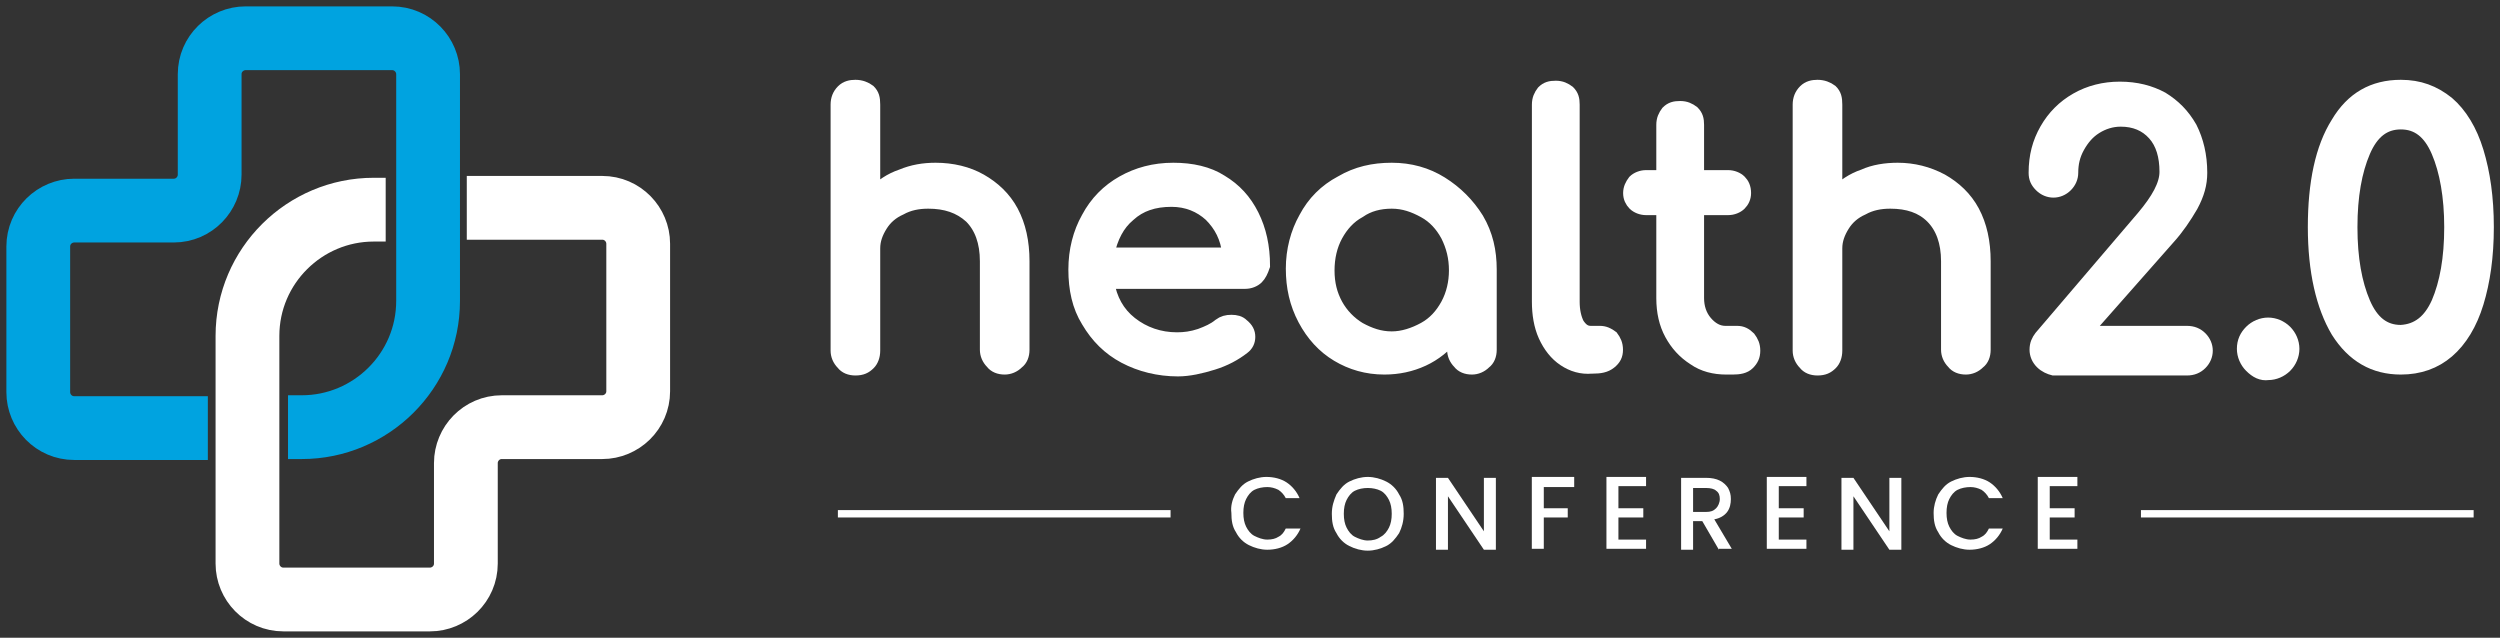
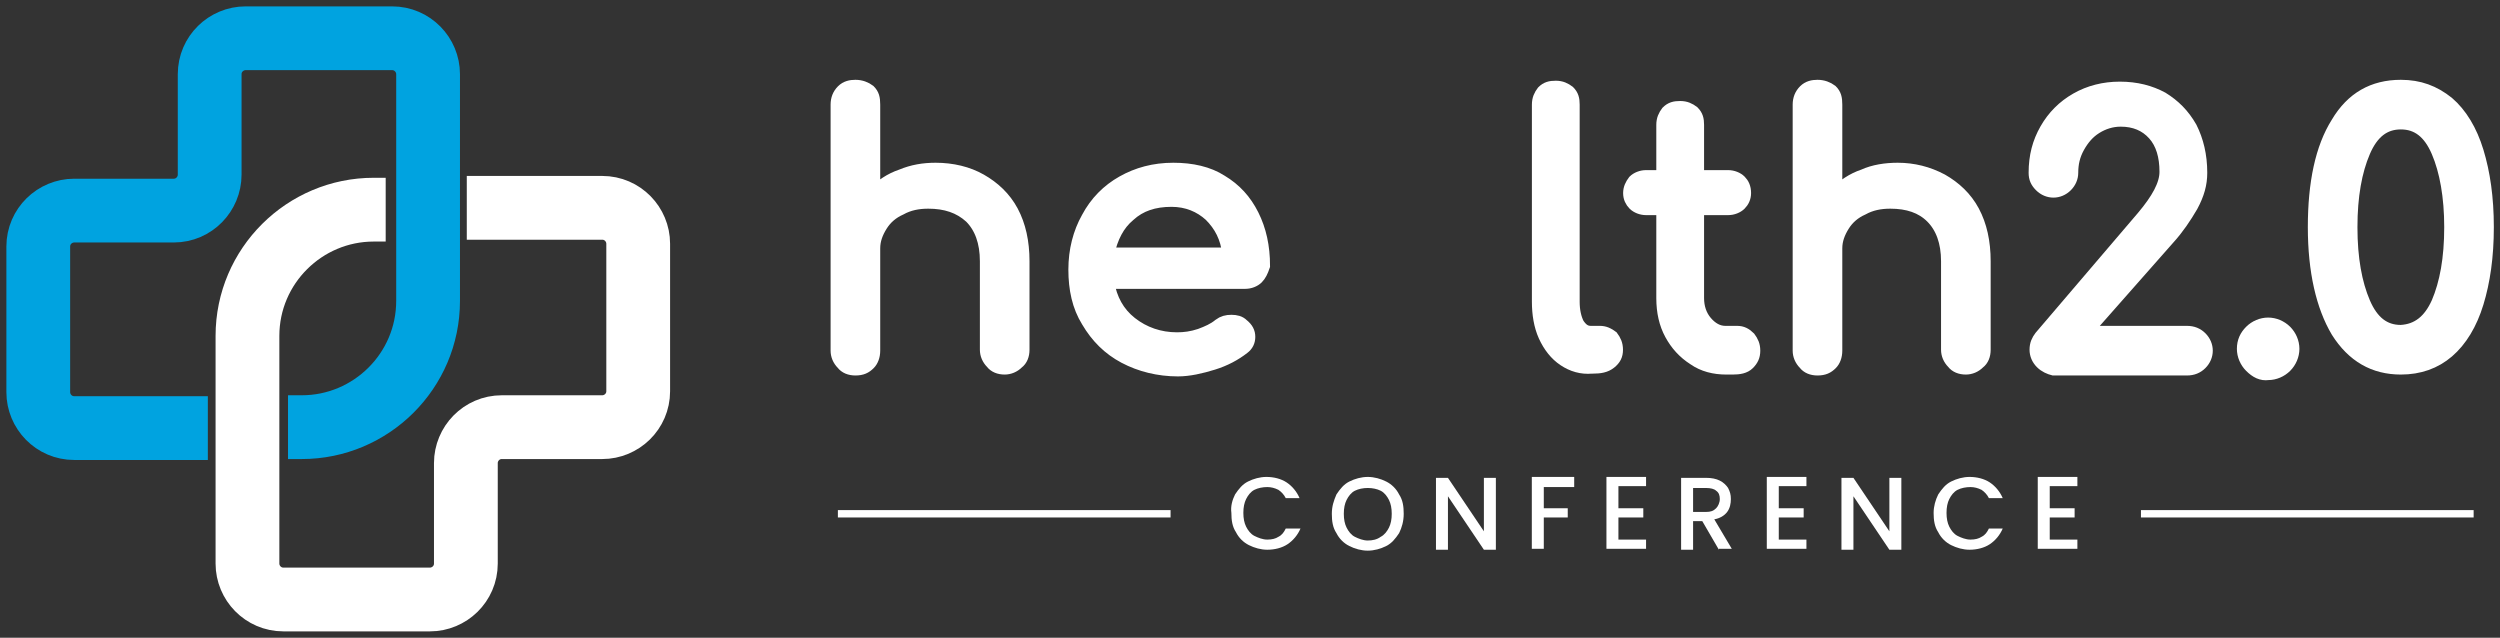
<svg xmlns="http://www.w3.org/2000/svg" width="196" height="50" viewBox="0 0 196 50" fill="none">
  <rect x="0" y="0" width="196" height="50" fill="#333333" stroke="none" />
  <path d="M30.238 16.438H29.299C23.881 16.438 19.401 20.846 19.401 26.337V33.562V44.182C19.401 45.7 20.629 47 22.219 47H33.706C35.224 47 36.524 45.772 36.524 44.182V36.307C36.524 34.79 37.752 33.489 39.342 33.489H47.217C48.734 33.489 50.035 32.261 50.035 30.672V19.112C50.035 17.594 48.807 16.294 47.217 16.294H36.596H37.463" stroke="white" stroke-width="5" stroke-miterlimit="10" />
  <path d="M22.58 33.489H23.663C29.082 33.489 33.562 29.082 33.562 23.591V16.366V5.818C33.562 4.3 32.333 3 30.744 3H19.256C17.739 3 16.438 4.228 16.438 5.818V13.693C16.438 15.21 15.21 16.511 13.621 16.511H5.818C4.3 16.511 3 17.739 3 19.328V30.744C3 32.261 4.228 33.562 5.818 33.562H16.294" stroke="#00A3E0" stroke-width="5" stroke-miterlimit="10" />
  <path d="M91.772 39.992H65.69V40.57H91.772V39.992Z" fill="white" />
  <path d="M193.933 39.992H167.851V40.57H193.933V39.992Z" fill="white" />
  <path d="M76.89 14.127C77.901 14.704 78.768 15.499 79.346 16.583C79.924 17.667 80.213 18.967 80.213 20.484V27.42C80.213 27.854 80.069 28.215 79.78 28.432C79.491 28.721 79.129 28.865 78.768 28.865C78.335 28.865 77.974 28.721 77.757 28.432C77.468 28.143 77.323 27.782 77.323 27.42V20.484C77.323 18.967 76.89 17.811 76.095 17.016C75.228 16.222 74.144 15.86 72.772 15.86C71.977 15.86 71.254 16.005 70.604 16.366C69.954 16.655 69.448 17.089 69.087 17.667C68.725 18.245 68.509 18.823 68.509 19.473V27.493C68.509 27.926 68.364 28.287 68.147 28.504C67.859 28.793 67.57 28.938 67.064 28.938C66.63 28.938 66.269 28.793 66.052 28.504C65.763 28.215 65.619 27.854 65.619 27.493V8.202C65.619 7.768 65.763 7.407 66.052 7.118C66.341 6.829 66.703 6.757 67.064 6.757C67.497 6.757 67.859 6.901 68.147 7.118C68.436 7.407 68.509 7.696 68.509 8.202V15.138C69.087 14.56 69.809 14.054 70.676 13.765C71.543 13.404 72.41 13.259 73.35 13.259C74.65 13.259 75.878 13.549 76.89 14.127Z" fill="white" stroke="white" stroke-miterlimit="10" />
  <path d="M98.565 21.785C98.348 22.002 97.987 22.146 97.626 22.146H86.861C87.077 23.447 87.655 24.53 88.667 25.325C89.678 26.12 90.906 26.553 92.279 26.553C92.857 26.553 93.435 26.481 94.085 26.264C94.663 26.048 95.169 25.831 95.603 25.47C95.892 25.253 96.181 25.181 96.542 25.181C96.903 25.181 97.192 25.253 97.409 25.47C97.77 25.759 97.915 26.048 97.915 26.409C97.915 26.77 97.77 27.059 97.481 27.276C96.831 27.782 96.036 28.215 95.097 28.504C94.158 28.793 93.219 29.01 92.352 29.01C90.834 29.01 89.389 28.649 88.161 27.998C86.933 27.348 85.993 26.409 85.271 25.181C84.549 24.025 84.26 22.652 84.26 21.135C84.26 19.617 84.621 18.245 85.271 17.089C85.921 15.86 86.861 14.921 88.016 14.271C89.172 13.621 90.473 13.259 91.99 13.259C93.435 13.259 94.736 13.548 95.747 14.199C96.831 14.849 97.626 15.716 98.204 16.872C98.782 18.028 99.071 19.328 99.071 20.846C98.926 21.279 98.782 21.568 98.565 21.785ZM88.522 16.872C87.655 17.594 87.15 18.606 86.861 19.906H96.325C96.181 18.606 95.675 17.667 94.88 16.872C94.085 16.149 93.074 15.716 91.846 15.716C90.473 15.716 89.389 16.077 88.522 16.872Z" fill="white" stroke="white" stroke-miterlimit="10" />
-   <path d="M113.014 14.343C114.17 15.066 115.109 16.005 115.831 17.161C116.554 18.389 116.843 19.69 116.843 21.135V27.42C116.843 27.854 116.698 28.215 116.409 28.432C116.12 28.721 115.759 28.865 115.398 28.865C114.964 28.865 114.603 28.721 114.386 28.432C114.097 28.143 113.953 27.782 113.953 27.42V26.337C113.303 27.131 112.508 27.782 111.569 28.215C110.629 28.649 109.618 28.865 108.534 28.865C107.161 28.865 105.933 28.504 104.849 27.854C103.766 27.204 102.899 26.264 102.248 25.036C101.598 23.808 101.309 22.507 101.309 21.062C101.309 19.617 101.67 18.245 102.321 17.089C102.971 15.86 103.91 14.921 105.138 14.271C106.367 13.548 107.667 13.259 109.112 13.259C110.557 13.259 111.858 13.621 113.014 14.343ZM111.641 25.759C112.436 25.325 113.014 24.675 113.447 23.88C113.881 23.085 114.097 22.146 114.097 21.207C114.097 20.195 113.881 19.328 113.447 18.461C113.014 17.667 112.436 17.016 111.641 16.583C110.846 16.149 110.051 15.86 109.112 15.86C108.173 15.86 107.306 16.077 106.583 16.583C105.789 17.016 105.211 17.667 104.777 18.461C104.344 19.256 104.127 20.195 104.127 21.207C104.127 22.218 104.344 23.085 104.777 23.88C105.211 24.675 105.861 25.325 106.583 25.759C107.378 26.192 108.173 26.481 109.112 26.481C109.979 26.481 110.846 26.192 111.641 25.759Z" fill="white" stroke="white" stroke-miterlimit="10" />
  <path d="M122.624 28.215C121.973 27.782 121.468 27.131 121.106 26.337C120.745 25.542 120.601 24.603 120.601 23.663V8.202C120.601 7.768 120.745 7.479 120.962 7.19C121.251 6.901 121.54 6.829 121.973 6.829C122.407 6.829 122.696 6.974 122.985 7.19C123.274 7.479 123.346 7.768 123.346 8.202V23.663C123.346 24.386 123.491 24.964 123.707 25.397C123.996 25.831 124.285 26.048 124.719 26.048H125.441C125.803 26.048 126.092 26.192 126.381 26.409C126.597 26.698 126.742 26.987 126.742 27.42C126.742 27.854 126.597 28.143 126.236 28.432C125.875 28.721 125.441 28.793 124.863 28.793H124.791C123.996 28.865 123.274 28.649 122.624 28.215Z" fill="white" stroke="white" stroke-miterlimit="10" />
  <path d="M137.145 26.481C137.362 26.77 137.506 27.059 137.506 27.493C137.506 27.926 137.362 28.215 137.073 28.504C136.784 28.793 136.35 28.865 135.845 28.865H135.339C134.4 28.865 133.533 28.649 132.81 28.143C132.015 27.637 131.437 26.987 131.004 26.192C130.57 25.397 130.354 24.458 130.354 23.374V16.366H129.053C128.692 16.366 128.331 16.222 128.114 16.005C127.897 15.788 127.753 15.499 127.753 15.138C127.753 14.777 127.897 14.488 128.114 14.199C128.331 13.982 128.692 13.837 129.053 13.837H130.354V9.791C130.354 9.358 130.498 9.069 130.715 8.78C131.004 8.491 131.293 8.419 131.726 8.419C132.16 8.419 132.449 8.563 132.738 8.78C133.027 9.069 133.099 9.358 133.099 9.791V13.837H135.483C135.845 13.837 136.206 13.982 136.423 14.199C136.639 14.415 136.784 14.704 136.784 15.138C136.784 15.499 136.639 15.788 136.423 16.005C136.206 16.222 135.845 16.366 135.483 16.366H133.099V23.374C133.099 24.097 133.316 24.747 133.749 25.253C134.183 25.759 134.689 26.048 135.267 26.048H136.206C136.567 26.048 136.856 26.192 137.145 26.481Z" fill="white" stroke="white" stroke-miterlimit="10" />
  <path d="M152.245 14.127C153.256 14.704 154.123 15.499 154.701 16.583C155.279 17.667 155.568 18.967 155.568 20.484V27.42C155.568 27.854 155.424 28.215 155.135 28.432C154.846 28.721 154.485 28.865 154.123 28.865C153.69 28.865 153.329 28.721 153.112 28.432C152.823 28.143 152.678 27.782 152.678 27.42V20.484C152.678 18.967 152.245 17.811 151.45 17.016C150.655 16.222 149.572 15.86 148.199 15.86C147.404 15.86 146.682 16.005 146.031 16.366C145.381 16.655 144.875 17.089 144.514 17.667C144.153 18.245 143.936 18.823 143.936 19.473V27.493C143.936 27.926 143.792 28.287 143.575 28.504C143.286 28.793 142.997 28.938 142.491 28.938C142.058 28.938 141.696 28.793 141.48 28.504C141.191 28.215 141.046 27.854 141.046 27.493V8.202C141.046 7.768 141.191 7.407 141.48 7.118C141.769 6.829 142.13 6.757 142.491 6.757C142.925 6.757 143.286 6.901 143.575 7.118C143.864 7.407 143.936 7.696 143.936 8.202V15.138C144.514 14.56 145.237 14.054 146.104 13.765C146.898 13.404 147.838 13.259 148.777 13.259C150.005 13.259 151.161 13.549 152.245 14.127Z" fill="white" stroke="white" stroke-miterlimit="10" />
  <path d="M160.049 28.432C159.76 28.143 159.616 27.782 159.616 27.42C159.616 26.987 159.76 26.698 159.977 26.409L167.997 17.016C169.153 15.644 169.803 14.488 169.803 13.476C169.803 12.248 169.514 11.236 168.864 10.514C168.214 9.791 167.347 9.43 166.263 9.43C165.54 9.43 164.89 9.647 164.312 10.008C163.734 10.37 163.301 10.875 162.939 11.525C162.578 12.176 162.434 12.826 162.434 13.549C162.434 13.91 162.289 14.271 162 14.56C161.711 14.849 161.35 14.993 160.989 14.993C160.627 14.993 160.266 14.849 159.977 14.56C159.688 14.271 159.544 13.982 159.544 13.549C159.544 12.248 159.833 11.164 160.411 10.153C160.989 9.141 161.783 8.346 162.795 7.768C163.806 7.19 164.962 6.901 166.191 6.901C167.491 6.901 168.575 7.19 169.514 7.696C170.453 8.274 171.176 8.997 171.754 10.008C172.26 11.02 172.549 12.176 172.549 13.549C172.549 14.415 172.332 15.21 171.826 16.149C171.32 17.016 170.742 17.883 170.02 18.678L163.517 26.048H171.465C171.898 26.048 172.26 26.192 172.549 26.481C172.838 26.77 172.982 27.131 172.982 27.493C172.982 27.854 172.838 28.215 172.549 28.504C172.26 28.793 171.898 28.938 171.465 28.938H160.989C160.7 28.865 160.338 28.721 160.049 28.432Z" fill="white" stroke="white" stroke-miterlimit="10" />
  <path d="M176.45 28.721C176.089 28.36 175.872 27.854 175.872 27.348C175.872 26.77 176.089 26.337 176.45 25.975C176.811 25.614 177.317 25.397 177.823 25.397C178.329 25.397 178.834 25.614 179.196 25.975C179.557 26.337 179.774 26.842 179.774 27.348C179.774 27.854 179.557 28.36 179.196 28.721C178.834 29.082 178.329 29.299 177.823 29.299C177.317 29.371 176.884 29.154 176.45 28.721Z" fill="white" stroke="white" stroke-miterlimit="10" />
  <path d="M183.24 25.975C182.084 24.025 181.434 21.279 181.434 17.811C181.434 14.343 182.012 11.598 183.24 9.647C184.396 7.696 186.058 6.757 188.225 6.757C189.67 6.757 190.826 7.19 191.91 8.057C192.922 8.924 193.716 10.225 194.222 11.887C194.728 13.549 195.017 15.499 195.017 17.811C195.017 20.123 194.728 22.074 194.222 23.736C193.716 25.397 192.922 26.698 191.91 27.565C190.899 28.432 189.67 28.865 188.225 28.865C186.13 28.865 184.468 27.926 183.24 25.975ZM191.115 23.736C191.766 22.218 192.127 20.268 192.127 17.811C192.127 15.427 191.766 13.404 191.115 11.887C190.465 10.37 189.526 9.647 188.225 9.647C186.925 9.647 185.986 10.37 185.335 11.887C184.685 13.404 184.324 15.355 184.324 17.811C184.324 20.268 184.685 22.218 185.335 23.736C185.986 25.253 186.925 25.975 188.225 25.975C189.526 25.903 190.465 25.181 191.115 23.736Z" fill="white" stroke="white" stroke-miterlimit="10" />
  <path d="M96.829 38.764C97.118 38.33 97.407 37.969 97.841 37.752C98.274 37.535 98.78 37.391 99.285 37.391C99.864 37.391 100.441 37.535 100.875 37.824C101.308 38.113 101.67 38.547 101.886 39.053H100.803C100.658 38.764 100.442 38.547 100.225 38.402C99.936 38.258 99.647 38.186 99.358 38.186C98.996 38.186 98.635 38.258 98.346 38.402C98.057 38.547 97.841 38.836 97.696 39.125C97.552 39.414 97.479 39.775 97.479 40.209C97.479 40.642 97.552 41.003 97.696 41.292C97.841 41.581 98.057 41.87 98.346 42.015C98.635 42.159 98.996 42.304 99.358 42.304C99.719 42.304 100.008 42.231 100.225 42.087C100.514 41.943 100.658 41.726 100.803 41.437H101.959C101.742 41.943 101.381 42.376 100.947 42.665C100.514 42.954 99.936 43.099 99.358 43.099C98.852 43.099 98.346 42.954 97.913 42.737C97.479 42.52 97.118 42.159 96.901 41.726C96.612 41.292 96.54 40.786 96.54 40.209C96.468 39.703 96.612 39.197 96.829 38.764Z" fill="white" />
  <path d="M105.789 42.809C105.355 42.593 104.994 42.231 104.777 41.798C104.488 41.364 104.416 40.859 104.416 40.281C104.416 39.703 104.56 39.269 104.777 38.764C105.066 38.33 105.355 37.969 105.789 37.752C106.222 37.535 106.728 37.391 107.234 37.391C107.739 37.391 108.245 37.535 108.679 37.752C109.112 37.969 109.473 38.33 109.69 38.764C109.979 39.197 110.051 39.703 110.051 40.281C110.051 40.859 109.907 41.364 109.69 41.798C109.401 42.231 109.112 42.593 108.679 42.809C108.245 43.026 107.739 43.171 107.234 43.171C106.728 43.171 106.222 43.026 105.789 42.809ZM108.245 42.087C108.534 41.943 108.751 41.654 108.895 41.364C109.04 41.075 109.112 40.714 109.112 40.281C109.112 39.847 109.04 39.486 108.895 39.197C108.751 38.908 108.534 38.619 108.245 38.474C107.956 38.33 107.595 38.258 107.234 38.258C106.872 38.258 106.511 38.33 106.222 38.474C105.933 38.619 105.716 38.908 105.572 39.197C105.427 39.486 105.355 39.847 105.355 40.281C105.355 40.714 105.427 41.075 105.572 41.364C105.716 41.654 105.933 41.943 106.222 42.087C106.511 42.231 106.872 42.376 107.234 42.376C107.595 42.376 107.956 42.304 108.245 42.087Z" fill="white" />
  <path d="M117.276 43.099H116.337L113.519 38.908V43.099H112.58V37.463H113.519L116.337 41.654V37.463H117.276V43.099Z" fill="white" />
  <path d="M123.417 37.463V38.185H121.033V39.847H122.911V40.57H121.033V43.026H120.094V37.391H123.417V37.463Z" fill="white" />
  <path d="M126.884 38.186V39.847H128.835V40.57H126.884V42.304H129.051V43.026H125.945V37.391H129.051V38.113H126.884V38.186Z" fill="white" />
  <path d="M134.761 43.099L133.46 40.859H132.738V43.099H131.799V37.463H133.749C134.183 37.463 134.544 37.535 134.833 37.68C135.122 37.824 135.339 38.041 135.483 38.258C135.628 38.547 135.7 38.764 135.7 39.125C135.7 39.486 135.628 39.847 135.411 40.136C135.194 40.425 134.833 40.642 134.4 40.714L135.772 43.026H134.761V43.099ZM132.738 40.136H133.749C134.111 40.136 134.327 40.064 134.544 39.847C134.689 39.703 134.833 39.414 134.833 39.125C134.833 38.836 134.761 38.619 134.544 38.474C134.4 38.33 134.111 38.258 133.749 38.258H132.738V40.136Z" fill="white" />
  <path d="M139.456 38.186V39.847H141.407V40.57H139.456V42.304H141.624V43.026H138.517V37.391H141.624V38.113H139.456V38.186Z" fill="white" />
  <path d="M149.066 43.099H148.127L145.309 38.908V43.099H144.37V37.463H145.309L148.127 41.654V37.463H149.066V43.099Z" fill="white" />
  <path d="M151.957 38.764C152.246 38.33 152.535 37.969 152.968 37.752C153.402 37.535 153.908 37.391 154.413 37.391C154.991 37.391 155.569 37.535 156.003 37.824C156.436 38.113 156.797 38.547 157.014 39.053H155.93C155.786 38.764 155.569 38.547 155.352 38.402C155.064 38.258 154.775 38.186 154.486 38.186C154.124 38.186 153.763 38.258 153.474 38.402C153.185 38.547 152.968 38.836 152.824 39.125C152.679 39.414 152.607 39.775 152.607 40.209C152.607 40.642 152.679 41.003 152.824 41.292C152.968 41.581 153.185 41.87 153.474 42.015C153.763 42.159 154.124 42.304 154.486 42.304C154.847 42.304 155.136 42.231 155.352 42.087C155.641 41.943 155.786 41.726 155.93 41.437H157.014C156.797 41.943 156.436 42.376 156.003 42.665C155.569 42.954 154.991 43.099 154.413 43.099C153.908 43.099 153.402 42.954 152.968 42.737C152.535 42.52 152.174 42.159 151.957 41.726C151.668 41.292 151.596 40.786 151.596 40.209C151.596 39.703 151.74 39.197 151.957 38.764Z" fill="white" />
  <path d="M160.699 38.186V39.847H162.65V40.57H160.699V42.304H162.867V43.026H159.76V37.391H162.867V38.113H160.699V38.186Z" fill="white" />
</svg>